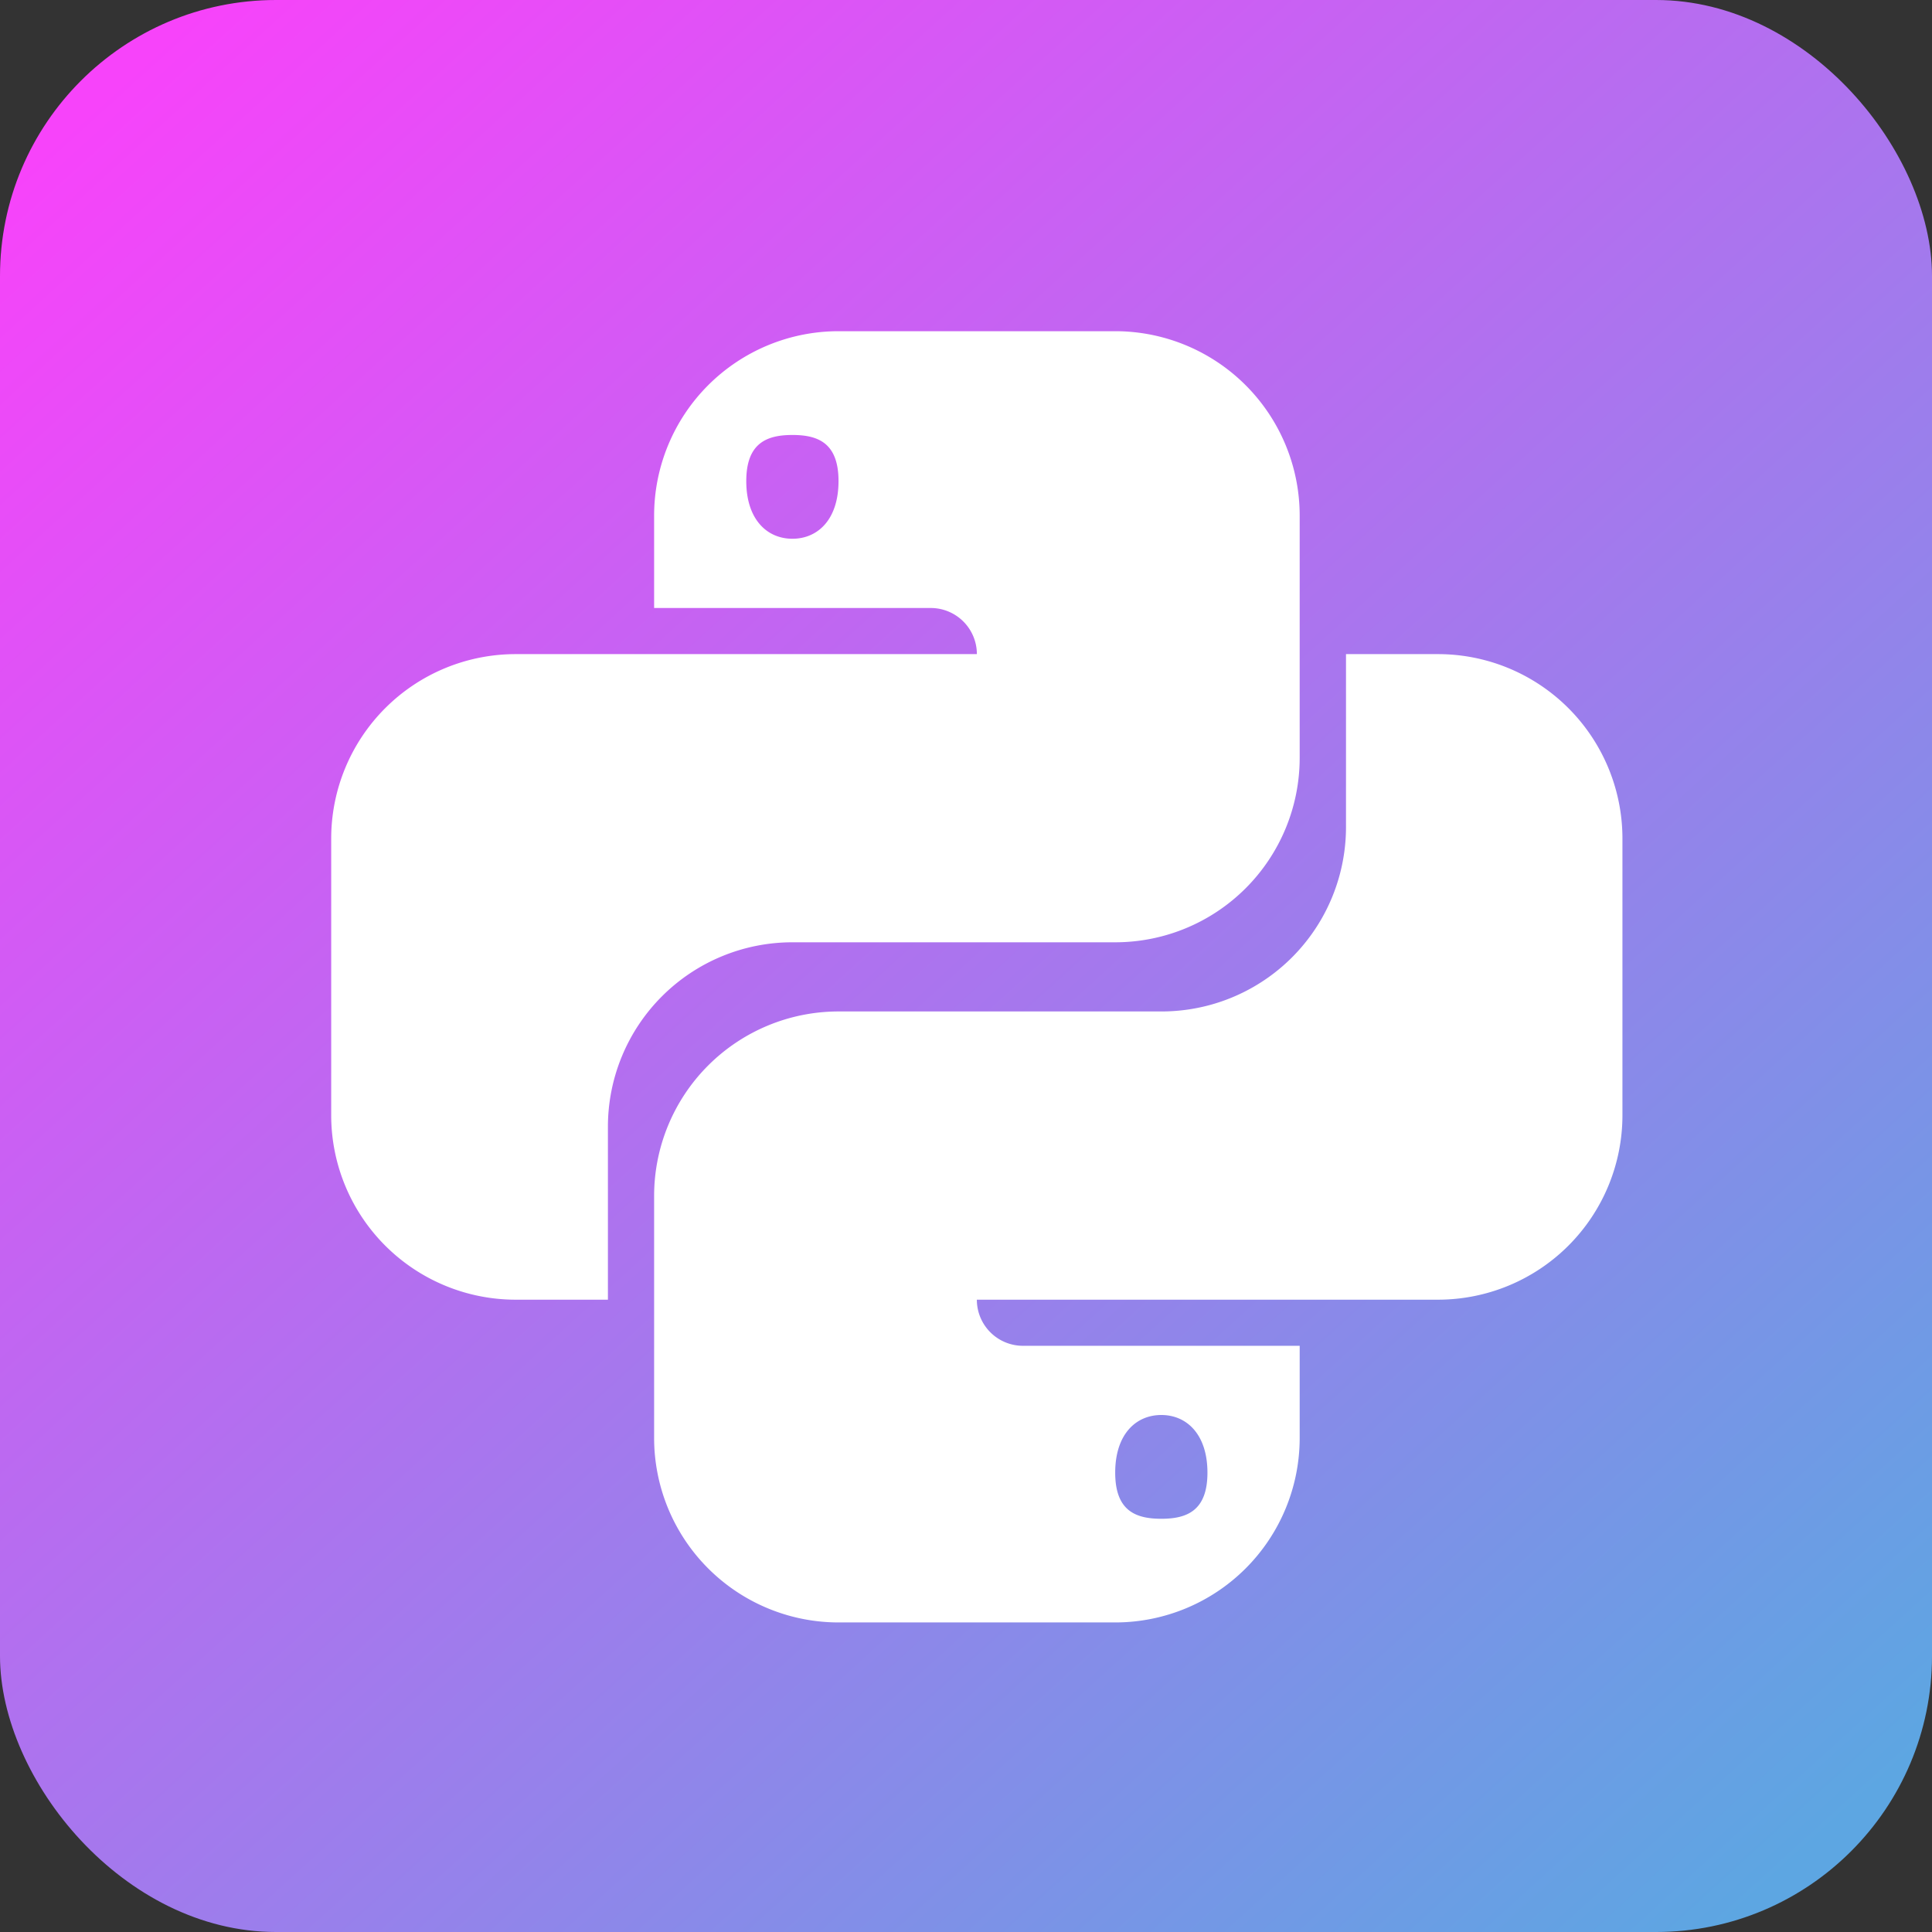
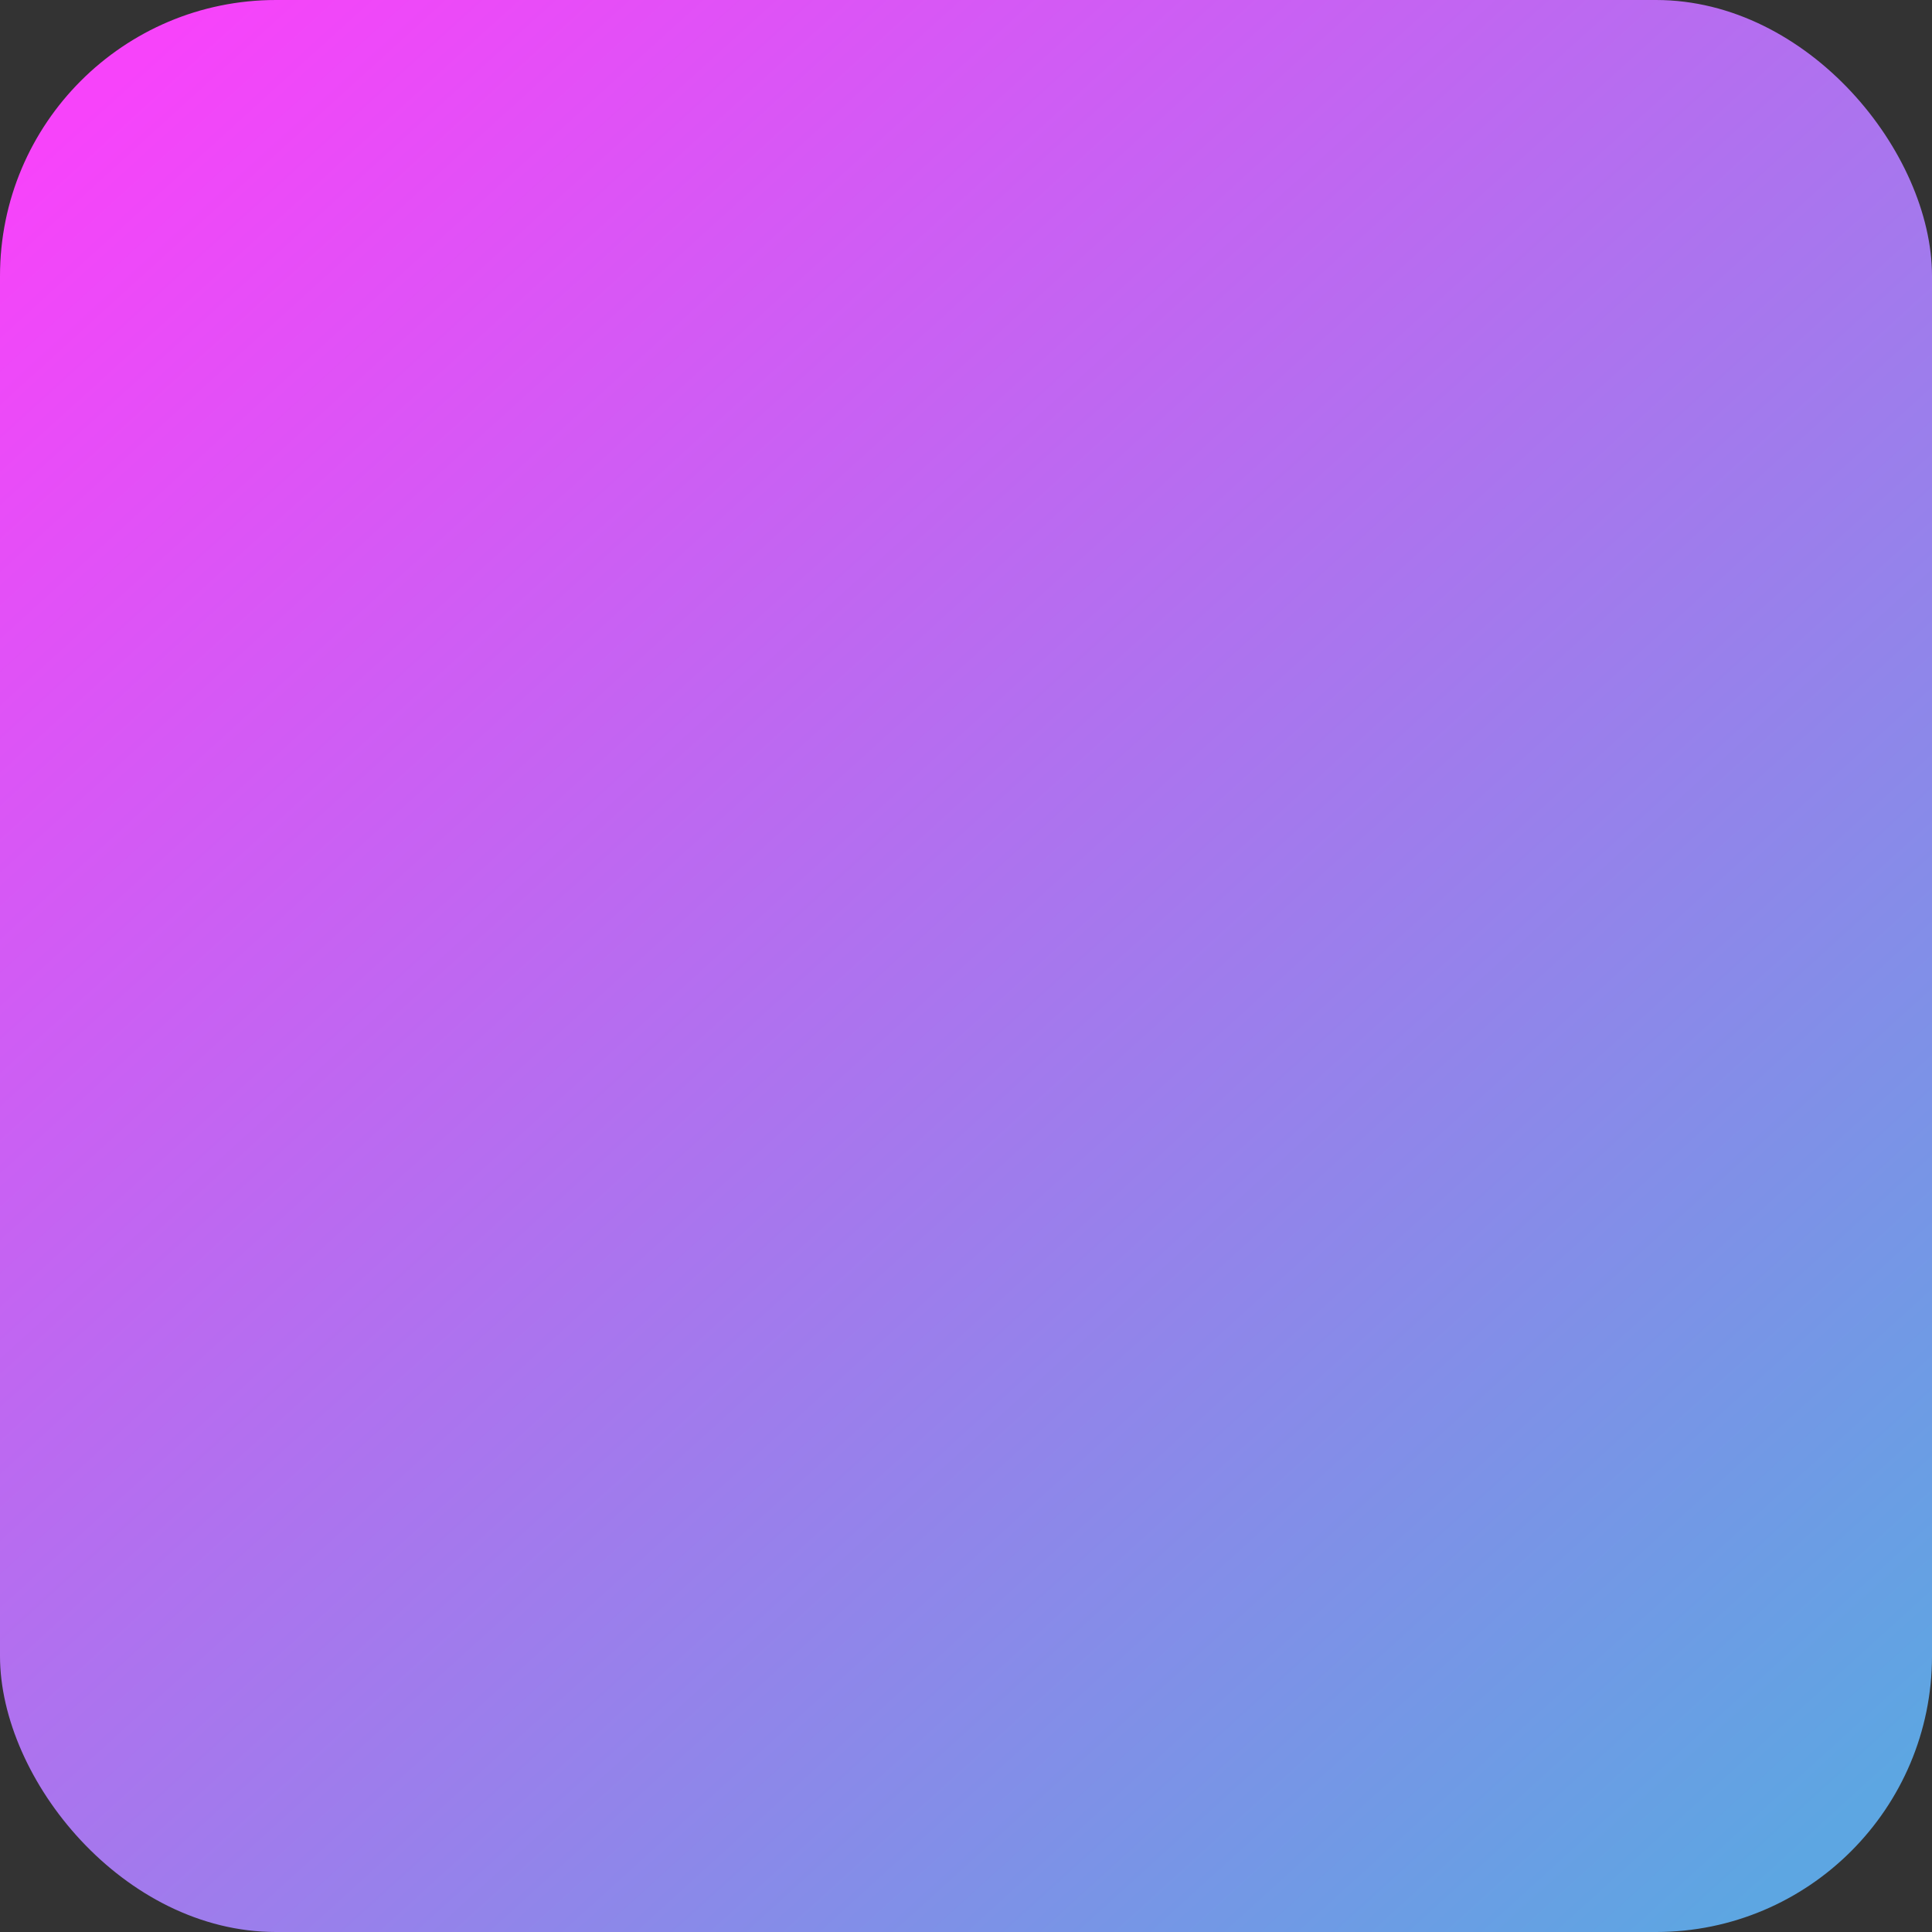
<svg xmlns="http://www.w3.org/2000/svg" width="70" height="70" viewBox="0 0 70 70">
  <rect x="0" y="0" width="70" height="70" fill="#333333" stroke="none" />
  <defs>
    <linearGradient id="linear-gradient" x1="0.073" y1="0.038" x2="0.918" y2="0.968" gradientUnits="objectBoundingBox">
      <stop offset="0" stop-color="#f743fa" />
      <stop offset="1" stop-color="#5da6e2" />
    </linearGradient>
    <clipPath id="clip-path">
      <rect id="Rectangle_252" data-name="Rectangle 252" width="46.787" height="46.787" fill="#fff" />
    </clipPath>
  </defs>
  <g id="Group_511" data-name="Group 511" transform="translate(-644 -819)">
    <rect id="Rectangle_250" data-name="Rectangle 250" width="70" height="70" rx="10" transform="translate(644 819)" fill="url(#linear-gradient)" />
    <g id="Group_510" data-name="Group 510" transform="translate(656 831)">
      <g id="Group_509" data-name="Group 509" clip-path="url(#clip-path)">
-         <path id="Path_14830" data-name="Path 14830" d="M40.1,11.7a6.684,6.684,0,0,1,6.684,6.684V28.407A6.684,6.684,0,0,1,40.1,35.09H23.393a1.671,1.671,0,0,0,1.671,1.671H35.09V40.1a6.684,6.684,0,0,1-6.684,6.684H18.381A6.684,6.684,0,0,1,11.7,40.1V31.331a6.684,6.684,0,0,1,6.684-6.684h11.7a6.684,6.684,0,0,0,6.684-6.684V11.7ZM30.077,39.268c-.923,0-1.671.7-1.671,2.089s.748,1.671,1.671,1.671,1.671-.287,1.671-1.671S31,39.268,30.077,39.268M6.684,35.09A6.684,6.684,0,0,1,0,28.407V18.381A6.684,6.684,0,0,1,6.684,11.7h16.71a1.671,1.671,0,0,0-1.671-1.671H11.7V6.684A6.684,6.684,0,0,1,18.38,0H28.406A6.684,6.684,0,0,1,35.09,6.684v8.773a6.684,6.684,0,0,1-6.684,6.684H16.71a6.684,6.684,0,0,0-6.684,6.684V35.09ZM16.71,7.52c.923,0,1.671-.7,1.671-2.089S17.632,3.76,16.71,3.76s-1.671.287-1.671,1.671S15.787,7.52,16.71,7.52" fill="#fff" />
-       </g>
+         </g>
    </g>
  </g>
</svg>